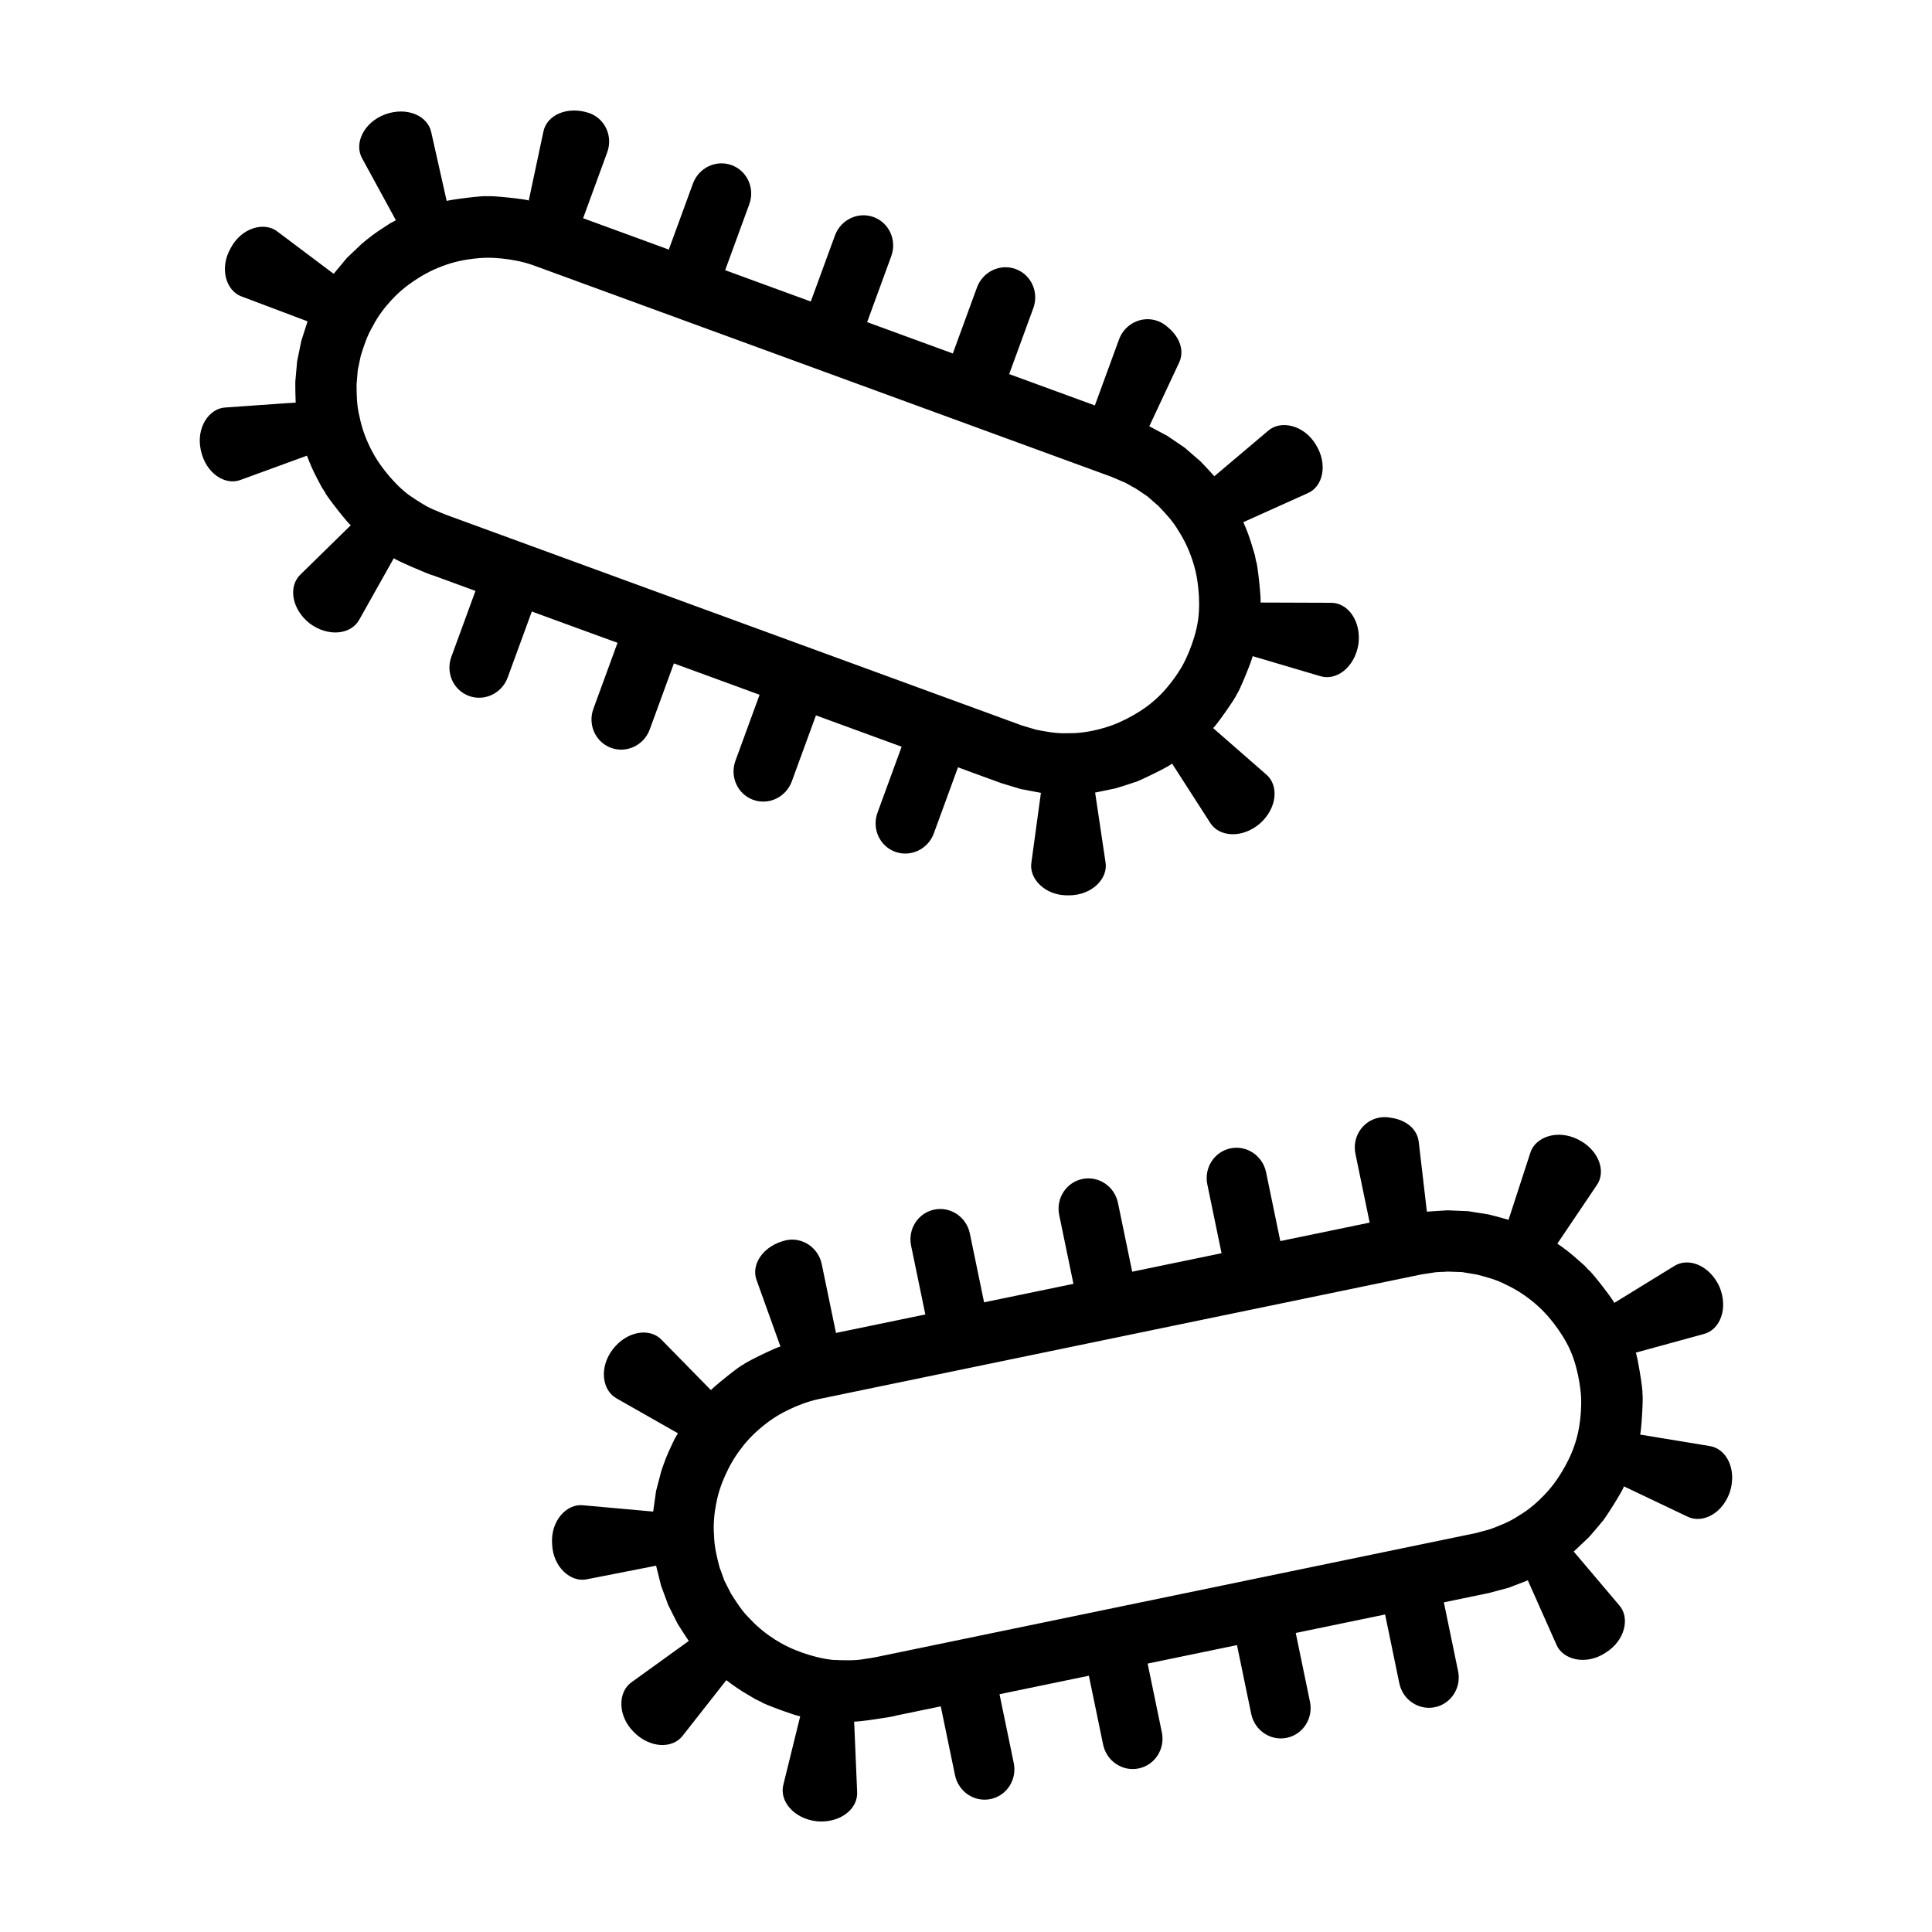
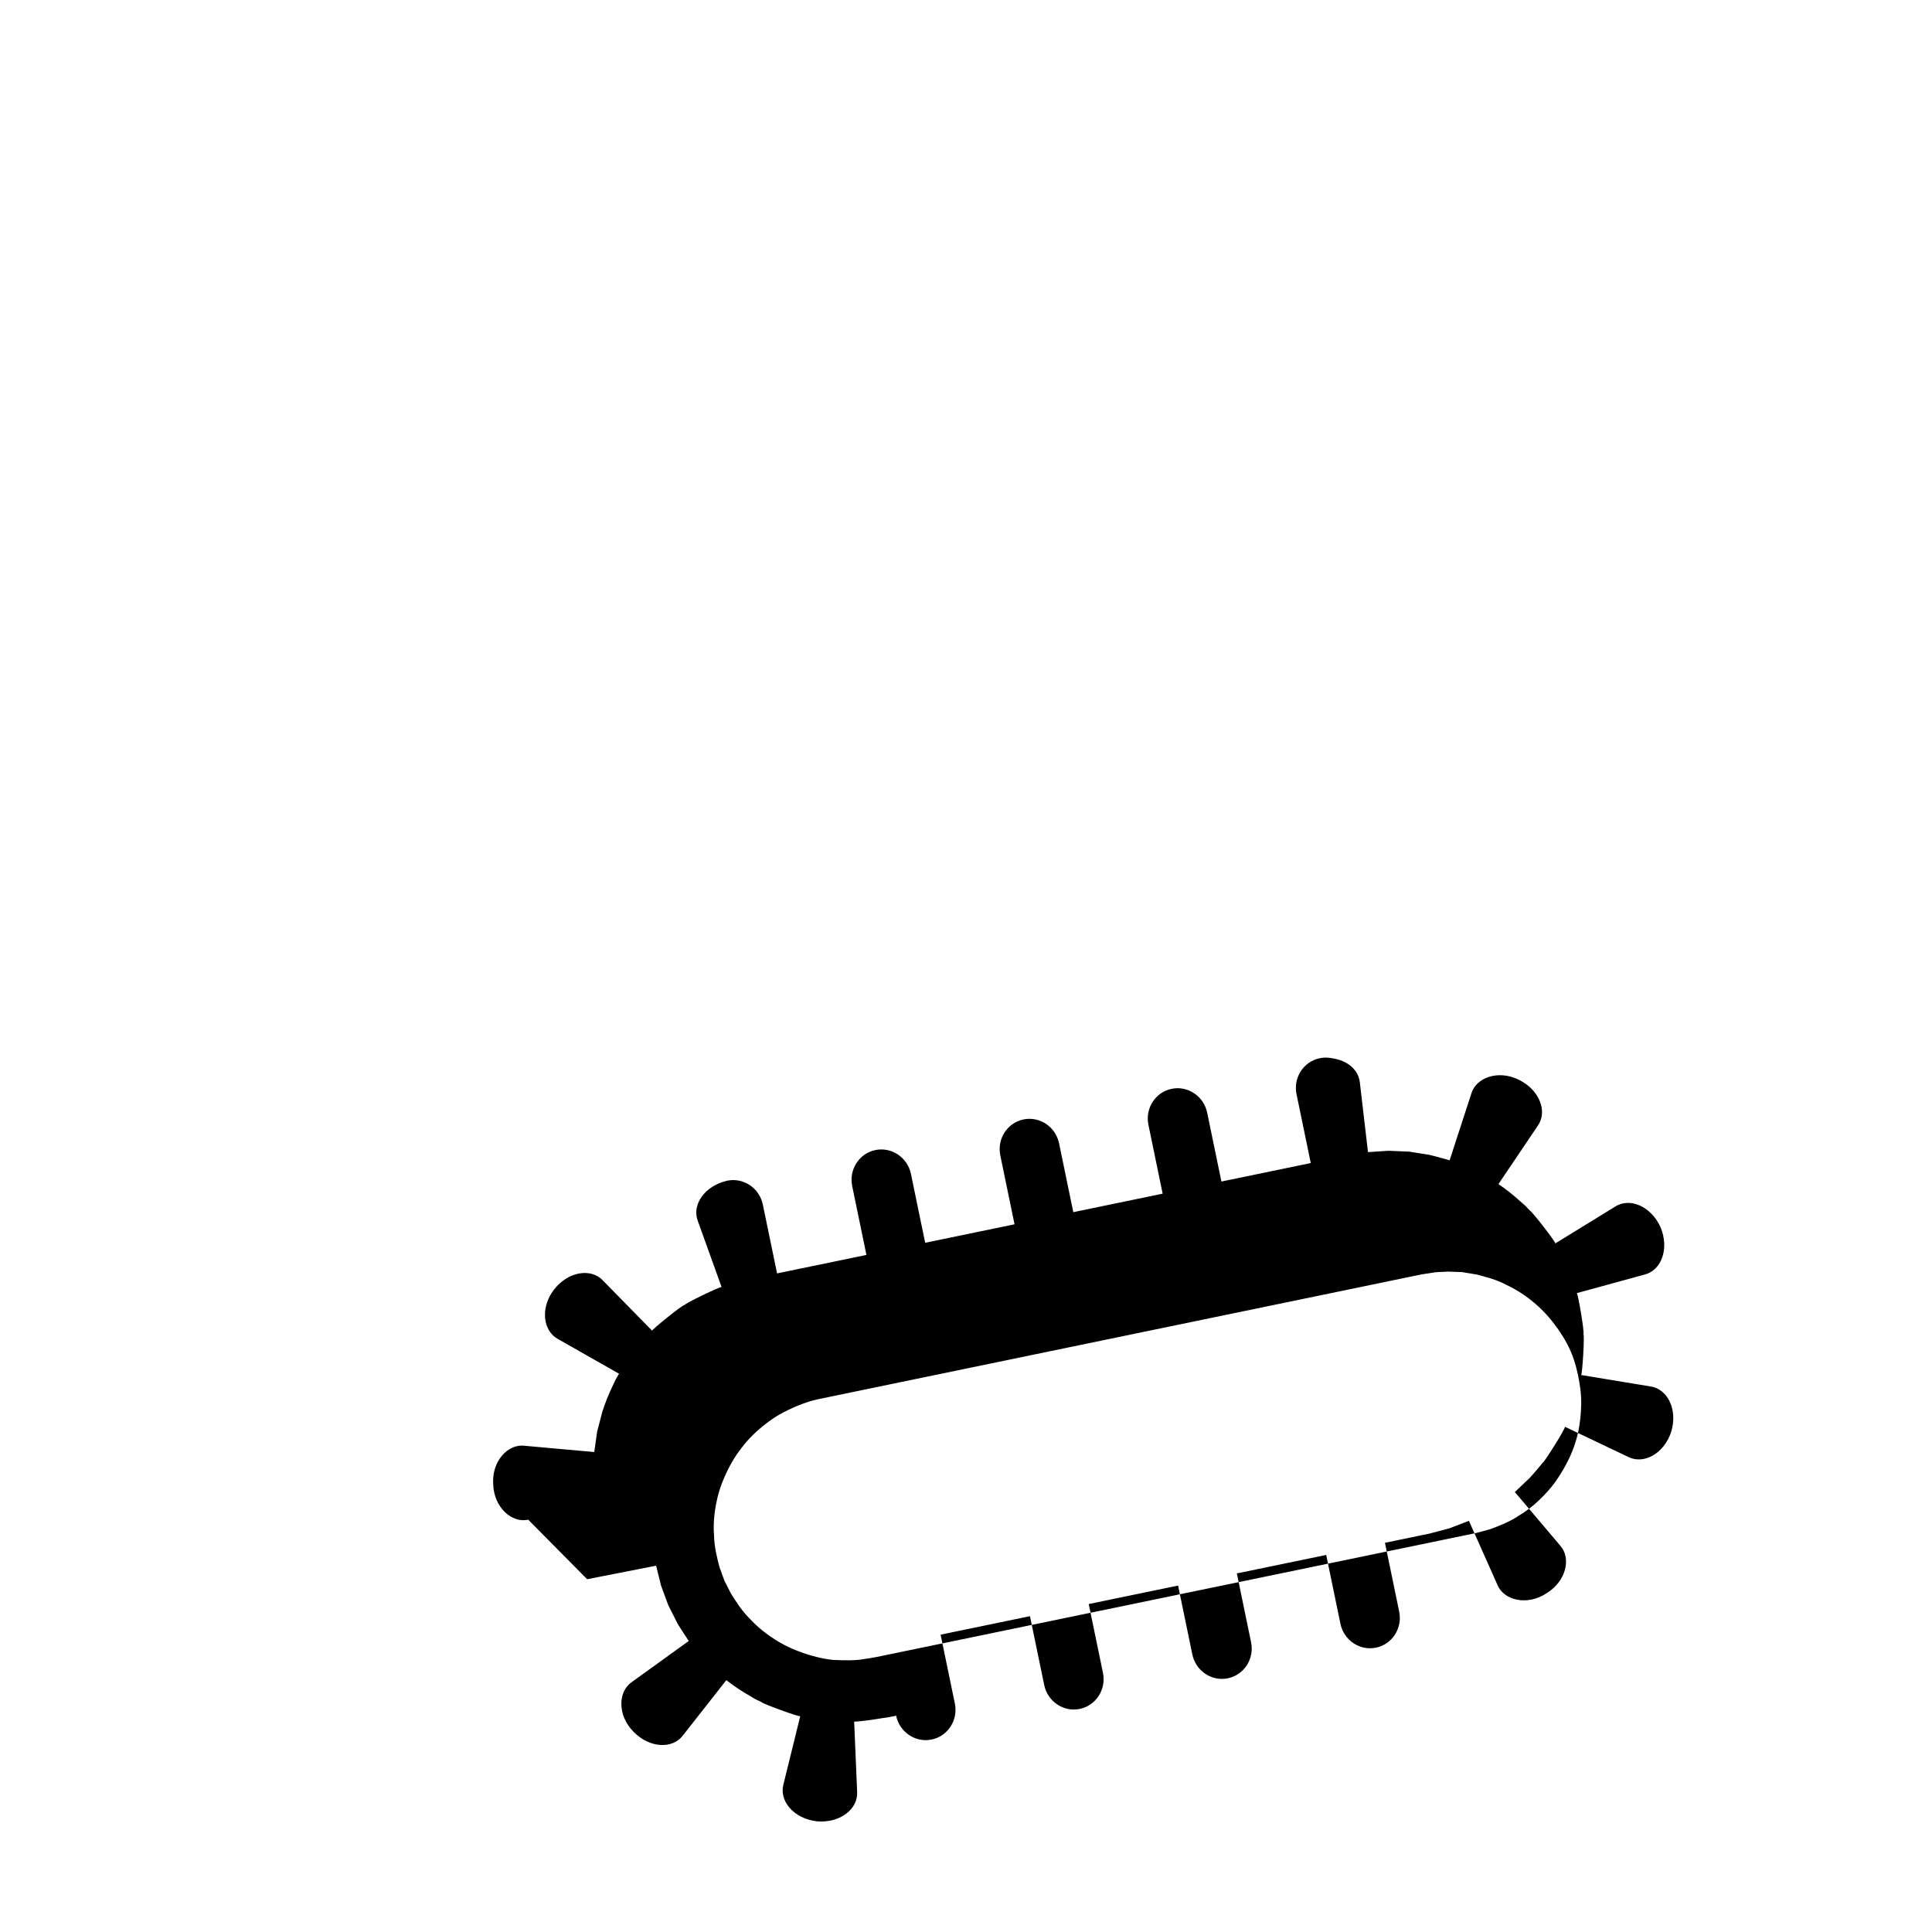
<svg xmlns="http://www.w3.org/2000/svg" fill="#000000" width="800px" height="800px" version="1.1" viewBox="144 144 512 512">
  <g>
-     <path d="m208.09 222.59 17.418 6.57s-0.828 2.609-1.668 5.219c-0.551 2.68-1.098 5.367-1.098 5.367s-0.242 2.727-0.484 5.457c-0.012 2.742 0.105 5.477 0.105 5.477l-18.57 1.305c-4.387 0.18-7.934 5.402-6.551 11.422 1.316 6.019 6.422 9.395 10.625 7.734l17.48-6.387s0.941 2.586 2.172 5.039c0.637 1.215 1.27 2.434 1.75 3.344 0.559 0.863 0.938 1.438 0.938 1.438-0.246 0.18 6.504 8.832 6.785 8.59l-13.301 13.023c-3.336 3.109-2.488 9.164 2.371 13.02 4.984 3.703 11.059 2.961 13.199-1.078l9.117-16.227c-0.156 0.281 9.879 4.606 10.27 4.535l11.355 4.156-6.394 17.48c-1.543 4.219 0.555 8.852 4.676 10.359 4.125 1.508 8.715-0.68 10.258-4.898l6.394-17.48 11.352 4.152 11.363 4.141-6.394 17.48c-1.543 4.219 0.555 8.852 4.68 10.359 4.125 1.508 8.715-0.68 10.258-4.898l6.394-17.48 11.352 4.152 11.355 4.156-6.394 17.48c-1.543 4.219 0.555 8.852 4.68 10.359 4.125 1.508 8.715-0.68 10.258-4.898l6.394-17.48 11.352 4.152 11.355 4.156-6.394 17.48c-1.543 4.219 0.555 8.852 4.676 10.359 4.125 1.512 8.715-0.68 10.258-4.898l6.394-17.48 11.352 4.152s2.625 0.797 5.246 1.594c2.691 0.516 5.379 1.02 5.379 1.02l-2.519 18.445c-0.719 4.293 3.68 8.898 9.879 8.715 6.195 0.031 10.523-4.504 9.754-8.816l-2.746-18.414s2.684-0.559 5.371-1.117c2.637-0.77 5.219-1.676 5.219-1.676 0.098 0.215 9.992-4.559 9.777-4.941l10.07 15.66c2.344 3.856 8.48 4.316 13.191 0.312 4.637-4.09 5.148-10.191 1.641-13.105l-14.02-12.246c0.246 0.188 6.578-8.746 6.254-8.957 0.359 0.172 4.492-9.992 4.207-10.098l17.852 5.281c4.352 1.406 9.211-2.289 10.211-8.414 0.812-6.156-2.805-11.098-7.367-11l-18.617-0.066c0.371-0.02-0.816-10.918-1.129-10.879 0 0-0.133-0.676-0.328-1.684-0.297-0.988-0.695-2.297-1.09-3.613-0.82-2.613-1.965-5.125-1.965-5.125l16.977-7.637c4.176-1.742 5.473-7.723 2.215-12.949-3.215-5.266-9.375-6.535-12.656-3.602l-14.219 12.016s-1.82-2.047-3.738-4c-2.07-1.789-4.144-3.582-4.144-3.582s-2.266-1.535-4.527-3.078c-2.402-1.309-4.832-2.574-4.832-2.574l7.898-16.859c0.957-2.031 0.785-4.324-0.43-6.434-0.605-1.055-1.457-2.055-2.523-2.934-0.812-0.746-1.672-1.293-2.715-1.676-4.125-1.508-8.715 0.68-10.258 4.898l-6.394 17.48-11.352-4.152-11.355-4.156 6.394-17.48c1.543-4.219-0.555-8.852-4.68-10.359-4.125-1.508-8.715 0.68-10.258 4.898l-6.394 17.48-11.352-4.152-11.355-4.156 6.394-17.48c1.543-4.219-0.555-8.852-4.676-10.359-4.125-1.512-8.715 0.68-10.258 4.898l-6.394 17.48-11.352-4.152-11.34-4.152 6.394-17.48c1.543-4.219-0.555-8.852-4.68-10.359s-8.715 0.68-10.258 4.898l-6.394 17.48-11.352-4.152-11.355-4.156 6.394-17.48c1.543-4.219-0.555-8.852-4.68-10.359-5.844-2.016-11.41 0.473-12.254 4.973l-3.871 18.199c0.047-0.324-10.844-1.477-10.867-1.109-0.031-0.434-10.906 0.977-10.871 1.223l-4.082-18.164c-0.883-4.453-6.481-6.922-12.258-4.797-5.773 2.168-8.27 7.856-6.035 11.711l8.914 16.344s-0.605 0.324-1.516 0.801c-0.863 0.562-2.012 1.309-3.16 2.062-2.262 1.551-4.348 3.34-4.348 3.34s-1.98 1.895-3.969 3.777c-1.742 2.109-3.5 4.211-3.5 4.211l-14.883-11.18c-3.402-2.719-9.547-1.109-12.418 4.387-3.094 5.383-1.164 11.395 2.965 12.82zm53.105-8.039c5.875-2.328 12.156-2.246 12.156-2.246s6.227-0.086 12.121 2.047c9.41 3.441 18.824 6.887 18.824 6.887l112.93 41.32s9.41 3.441 18.824 6.887c1.055 0.402 2.629 0.922 3.234 1.223 0.699 0.301 1.395 0.598 2.062 0.887 1.371 0.508 2.453 1.344 3.512 1.82 1.918 1.289 3.199 2.144 3.199 2.144s1.164 1.02 2.906 2.539c1.594 1.676 3.805 3.906 5.359 6.637 1.715 2.621 2.953 5.523 3.68 7.742 0.73 2.231 1.008 3.762 1.008 3.762s1.367 6.156 0.465 12.305c-0.934 6.144-3.984 11.656-3.984 11.656s-2.934 5.516-7.703 9.574c-4.731 4.137-10.699 6.324-10.699 6.324s-5.926 2.398-12.156 2.246c-3.098 0.145-6.141-0.5-8.402-0.941-2.231-0.664-3.719-1.109-3.719-1.109l-150.58-55.094c0.191 0.055-2.984-1.031-4.672-1.848-2.203-0.797-4.801-2.484-7.336-4.227-4.934-3.793-8.266-9.176-8.266-9.176s-0.867-1.301-1.914-3.406c-1.027-2.106-2.18-5.039-2.769-8.105-0.789-3.031-0.754-6.156-0.781-8.465 0.191-2.301 0.316-3.84 0.316-3.84s0.316-1.512 0.789-3.777c0.691-2.211 1.605-5.219 3.195-7.879 2.82-5.559 7.703-9.574 7.703-9.574-0.008 0 4.731-4.176 10.691-6.312z" />
-     <path d="m299.6 562.51 18.27-3.586s0.672 2.656 1.328 5.316c0.945 2.57 1.895 5.141 1.895 5.141s1.23 2.445 2.465 4.891c1.438 2.332 2.973 4.602 2.973 4.602l-15.098 10.887c-3.633 2.469-3.898 8.77 0.449 13.16 4.289 4.43 10.41 4.606 13.105 0.977l11.496-14.641s2.16 1.703 4.5 3.141c1.18 0.699 2.363 1.402 3.246 1.926 0.934 0.438 1.551 0.73 1.551 0.73-0.117 0.289 10.176 4.086 10.293 3.727l-4.449 18.078c-1.199 4.398 2.711 9.098 8.871 9.812 6.188 0.52 10.957-3.305 10.652-7.871l-0.789-18.602c0.016 0.324 10.828-1.289 11.113-1.551l11.84-2.449 3.769 18.227c0.906 4.398 5.133 7.234 9.43 6.344 4.301-0.891 7.055-5.168 6.141-9.562l-3.769-18.227 23.68-4.898 3.769 18.227c0.906 4.398 5.133 7.234 9.43 6.344 4.301-0.891 7.055-5.168 6.141-9.562l-3.769-18.227 23.68-4.898 3.769 18.227c0.906 4.398 5.133 7.234 9.43 6.344 4.297-0.891 7.055-5.168 6.141-9.562l-3.769-18.227 23.68-4.898 3.769 18.227c0.906 4.398 5.133 7.234 9.43 6.344 4.301-0.891 7.055-5.168 6.141-9.562l-3.769-18.227 11.84-2.449s2.648-0.707 5.301-1.41c2.559-0.977 5.109-1.969 5.109-1.969l7.57 17.004c1.652 4.027 7.812 5.629 12.988 2.207 5.285-3.234 6.57-9.371 3.648-12.629l-12.031-14.207s1.984-1.891 3.977-3.777c1.832-2.039 3.559-4.176 3.559-4.176 0.195 0.137 6.09-9.141 5.715-9.352l16.809 8.004c4.019 2.039 9.48-0.797 11.375-6.68 1.789-5.914-0.992-11.375-5.508-12.004l-18.367-3.027c0.309 0.031 0.988-10.902 0.594-10.906 0.395-0.047-1.441-10.863-1.742-10.797l17.957-4.914c4.438-1.094 6.625-6.797 4.254-12.531-2.555-5.656-8.227-7.957-12.055-5.473l-15.859 9.75c0.301-0.211-6.445-8.852-6.688-8.652 0 0-0.469-0.504-1.168-1.254-0.77-0.68-1.797-1.594-2.832-2.5-2.074-1.793-4.367-3.32-4.367-3.32l10.41-15.434c2.629-3.684 0.586-9.445-4.934-12.176-5.508-2.785-11.41-0.613-12.656 3.602l-5.758 17.703s-2.625-0.781-5.289-1.43c-2.707-0.434-5.406-0.863-5.406-0.863s-2.734-0.117-5.473-0.23c-2.734 0.152-5.465 0.359-5.465 0.359l-2.16-18.488c-0.25-2.227-1.605-4.086-3.75-5.246-1.066-0.578-2.324-0.977-3.688-1.164-1.082-0.207-2.106-0.215-3.195 0.004-4.301 0.891-7.055 5.168-6.141 9.562l3.769 18.227-23.68 4.898-3.769-18.227c-0.906-4.398-5.133-7.234-9.43-6.344-4.301 0.891-7.055 5.168-6.141 9.562l3.769 18.227-23.68 4.898-3.769-18.227c-0.906-4.398-5.133-7.234-9.43-6.344-4.301 0.891-7.055 5.168-6.141 9.562l3.769 18.227-23.68 4.898-3.769-18.227c-0.906-4.398-5.133-7.234-9.43-6.344-4.301 0.891-7.055 5.168-6.141 9.562l3.769 18.227-23.68 4.898-3.769-18.227c-0.91-4.398-5.129-7.234-9.43-6.344-6.031 1.367-9.453 6.414-7.801 10.68l6.297 17.516c-0.133-0.301-9.996 4.453-9.82 4.781-0.25-0.352-8.762 6.574-8.594 6.766l-13.035-13.289c-3.094-3.324-9.152-2.469-12.941 2.379-3.777 4.871-2.902 11.023 1.023 13.125l16.184 9.199s-0.348 0.59-0.867 1.48c-0.438 0.934-1.02 2.176-1.602 3.414-1.102 2.508-1.941 5.129-1.941 5.129s-0.684 2.656-1.387 5.305c-0.367 2.715-0.762 5.426-0.762 5.426l-18.539-1.668c-4.324-0.52-8.699 4.086-8.242 10.273 0.223 6.191 5.031 10.289 9.281 9.324zm40.922-34.801c3.769-5.066 9.152-8.312 9.152-8.312s5.25-3.356 11.387-4.644c9.812-2.031 19.629-4.062 19.629-4.062l39.25-8.117 78.508-16.234s9.812-2.031 19.629-4.062c1.109-0.211 2.719-0.598 3.391-0.664 0.754-0.117 1.5-0.227 2.215-0.332 1.43-0.293 2.793-0.152 3.945-0.301 2.309 0.086 3.848 0.141 3.848 0.141s1.523 0.25 3.809 0.629c2.238 0.586 5.289 1.316 8.051 2.816 2.836 1.324 5.414 3.141 7.203 4.648 1.793 1.512 2.836 2.672 2.836 2.672s4.402 4.516 6.871 10.211c2.445 5.715 2.75 12.004 2.75 12.004s0.414 6.231-1.508 12.195c-1.844 6.004-5.762 11.008-5.762 11.008s-3.773 5.16-9.152 8.312c-2.559 1.758-5.481 2.805-7.644 3.629-2.246 0.609-3.742 1.02-3.742 1.02l-78.508 16.234-78.508 16.234c0.191-0.051-3.082 0.695-4.941 0.887-2.293 0.484-5.387 0.414-8.465 0.273-6.188-0.625-11.863-3.445-11.863-3.445s-1.422-0.645-3.414-1.883c-1.984-1.25-4.508-3.133-6.625-5.43-2.266-2.16-3.883-4.836-5.125-6.781-1.055-2.062-1.754-3.43-1.754-3.43s-0.523-1.449-1.316-3.629c-0.578-2.242-1.387-5.285-1.438-8.379-0.527-6.207 1.508-12.195 1.508-12.195 0.004-0.004 1.84-6.055 5.785-11.012z" />
+     <path d="m299.6 562.51 18.27-3.586s0.672 2.656 1.328 5.316c0.945 2.57 1.895 5.141 1.895 5.141s1.23 2.445 2.465 4.891c1.438 2.332 2.973 4.602 2.973 4.602l-15.098 10.887c-3.633 2.469-3.898 8.77 0.449 13.16 4.289 4.43 10.41 4.606 13.105 0.977l11.496-14.641s2.16 1.703 4.5 3.141c1.18 0.699 2.363 1.402 3.246 1.926 0.934 0.438 1.551 0.73 1.551 0.73-0.117 0.289 10.176 4.086 10.293 3.727l-4.449 18.078c-1.199 4.398 2.711 9.098 8.871 9.812 6.188 0.52 10.957-3.305 10.652-7.871l-0.789-18.602c0.016 0.324 10.828-1.289 11.113-1.551c0.906 4.398 5.133 7.234 9.43 6.344 4.301-0.891 7.055-5.168 6.141-9.562l-3.769-18.227 23.68-4.898 3.769 18.227c0.906 4.398 5.133 7.234 9.43 6.344 4.301-0.891 7.055-5.168 6.141-9.562l-3.769-18.227 23.68-4.898 3.769 18.227c0.906 4.398 5.133 7.234 9.43 6.344 4.297-0.891 7.055-5.168 6.141-9.562l-3.769-18.227 23.68-4.898 3.769 18.227c0.906 4.398 5.133 7.234 9.43 6.344 4.301-0.891 7.055-5.168 6.141-9.562l-3.769-18.227 11.84-2.449s2.648-0.707 5.301-1.41c2.559-0.977 5.109-1.969 5.109-1.969l7.57 17.004c1.652 4.027 7.812 5.629 12.988 2.207 5.285-3.234 6.57-9.371 3.648-12.629l-12.031-14.207s1.984-1.891 3.977-3.777c1.832-2.039 3.559-4.176 3.559-4.176 0.195 0.137 6.09-9.141 5.715-9.352l16.809 8.004c4.019 2.039 9.48-0.797 11.375-6.68 1.789-5.914-0.992-11.375-5.508-12.004l-18.367-3.027c0.309 0.031 0.988-10.902 0.594-10.906 0.395-0.047-1.441-10.863-1.742-10.797l17.957-4.914c4.438-1.094 6.625-6.797 4.254-12.531-2.555-5.656-8.227-7.957-12.055-5.473l-15.859 9.75c0.301-0.211-6.445-8.852-6.688-8.652 0 0-0.469-0.504-1.168-1.254-0.77-0.68-1.797-1.594-2.832-2.5-2.074-1.793-4.367-3.32-4.367-3.32l10.41-15.434c2.629-3.684 0.586-9.445-4.934-12.176-5.508-2.785-11.41-0.613-12.656 3.602l-5.758 17.703s-2.625-0.781-5.289-1.43c-2.707-0.434-5.406-0.863-5.406-0.863s-2.734-0.117-5.473-0.23c-2.734 0.152-5.465 0.359-5.465 0.359l-2.16-18.488c-0.25-2.227-1.605-4.086-3.75-5.246-1.066-0.578-2.324-0.977-3.688-1.164-1.082-0.207-2.106-0.215-3.195 0.004-4.301 0.891-7.055 5.168-6.141 9.562l3.769 18.227-23.68 4.898-3.769-18.227c-0.906-4.398-5.133-7.234-9.43-6.344-4.301 0.891-7.055 5.168-6.141 9.562l3.769 18.227-23.68 4.898-3.769-18.227c-0.906-4.398-5.133-7.234-9.43-6.344-4.301 0.891-7.055 5.168-6.141 9.562l3.769 18.227-23.68 4.898-3.769-18.227c-0.906-4.398-5.133-7.234-9.43-6.344-4.301 0.891-7.055 5.168-6.141 9.562l3.769 18.227-23.68 4.898-3.769-18.227c-0.91-4.398-5.129-7.234-9.43-6.344-6.031 1.367-9.453 6.414-7.801 10.68l6.297 17.516c-0.133-0.301-9.996 4.453-9.82 4.781-0.25-0.352-8.762 6.574-8.594 6.766l-13.035-13.289c-3.094-3.324-9.152-2.469-12.941 2.379-3.777 4.871-2.902 11.023 1.023 13.125l16.184 9.199s-0.348 0.59-0.867 1.48c-0.438 0.934-1.02 2.176-1.602 3.414-1.102 2.508-1.941 5.129-1.941 5.129s-0.684 2.656-1.387 5.305c-0.367 2.715-0.762 5.426-0.762 5.426l-18.539-1.668c-4.324-0.52-8.699 4.086-8.242 10.273 0.223 6.191 5.031 10.289 9.281 9.324zm40.922-34.801c3.769-5.066 9.152-8.312 9.152-8.312s5.25-3.356 11.387-4.644c9.812-2.031 19.629-4.062 19.629-4.062l39.25-8.117 78.508-16.234s9.812-2.031 19.629-4.062c1.109-0.211 2.719-0.598 3.391-0.664 0.754-0.117 1.5-0.227 2.215-0.332 1.43-0.293 2.793-0.152 3.945-0.301 2.309 0.086 3.848 0.141 3.848 0.141s1.523 0.25 3.809 0.629c2.238 0.586 5.289 1.316 8.051 2.816 2.836 1.324 5.414 3.141 7.203 4.648 1.793 1.512 2.836 2.672 2.836 2.672s4.402 4.516 6.871 10.211c2.445 5.715 2.75 12.004 2.75 12.004s0.414 6.231-1.508 12.195c-1.844 6.004-5.762 11.008-5.762 11.008s-3.773 5.16-9.152 8.312c-2.559 1.758-5.481 2.805-7.644 3.629-2.246 0.609-3.742 1.02-3.742 1.02l-78.508 16.234-78.508 16.234c0.191-0.051-3.082 0.695-4.941 0.887-2.293 0.484-5.387 0.414-8.465 0.273-6.188-0.625-11.863-3.445-11.863-3.445s-1.422-0.645-3.414-1.883c-1.984-1.25-4.508-3.133-6.625-5.43-2.266-2.16-3.883-4.836-5.125-6.781-1.055-2.062-1.754-3.43-1.754-3.43s-0.523-1.449-1.316-3.629c-0.578-2.242-1.387-5.285-1.438-8.379-0.527-6.207 1.508-12.195 1.508-12.195 0.004-0.004 1.84-6.055 5.785-11.012z" />
  </g>
</svg>